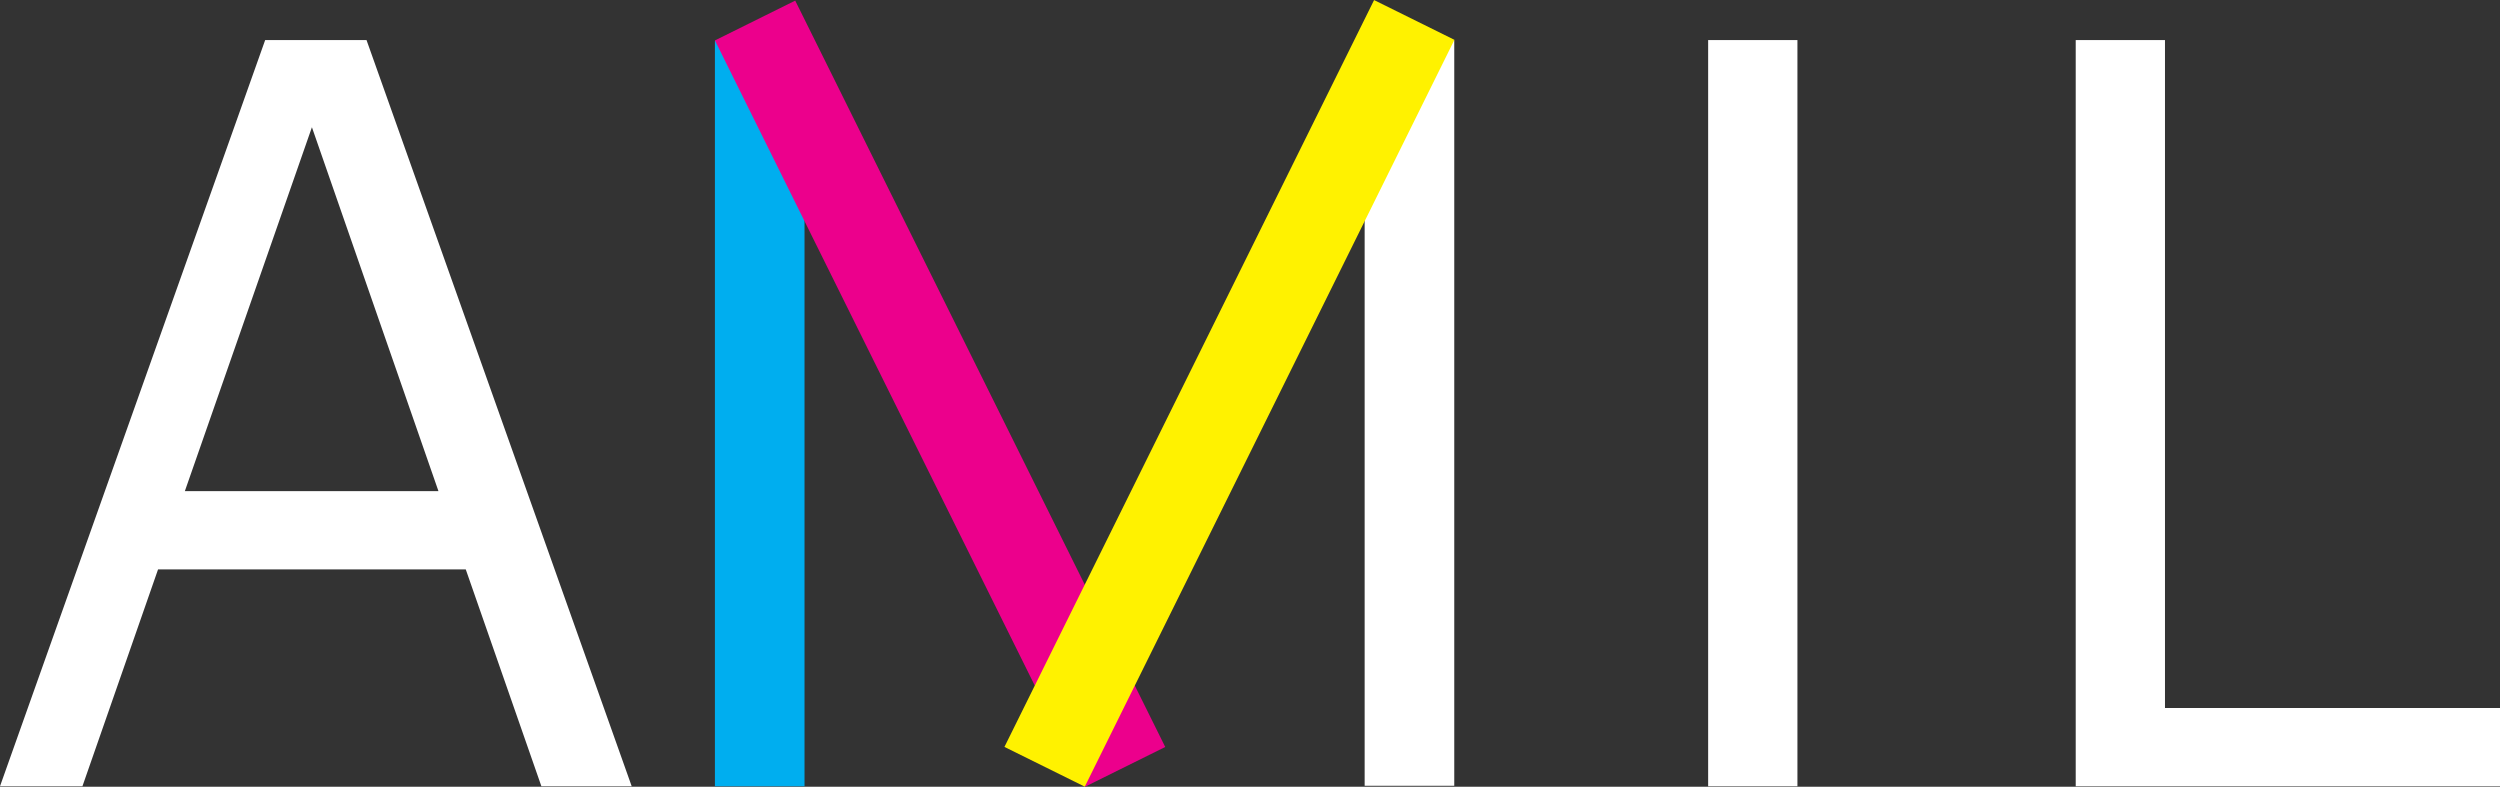
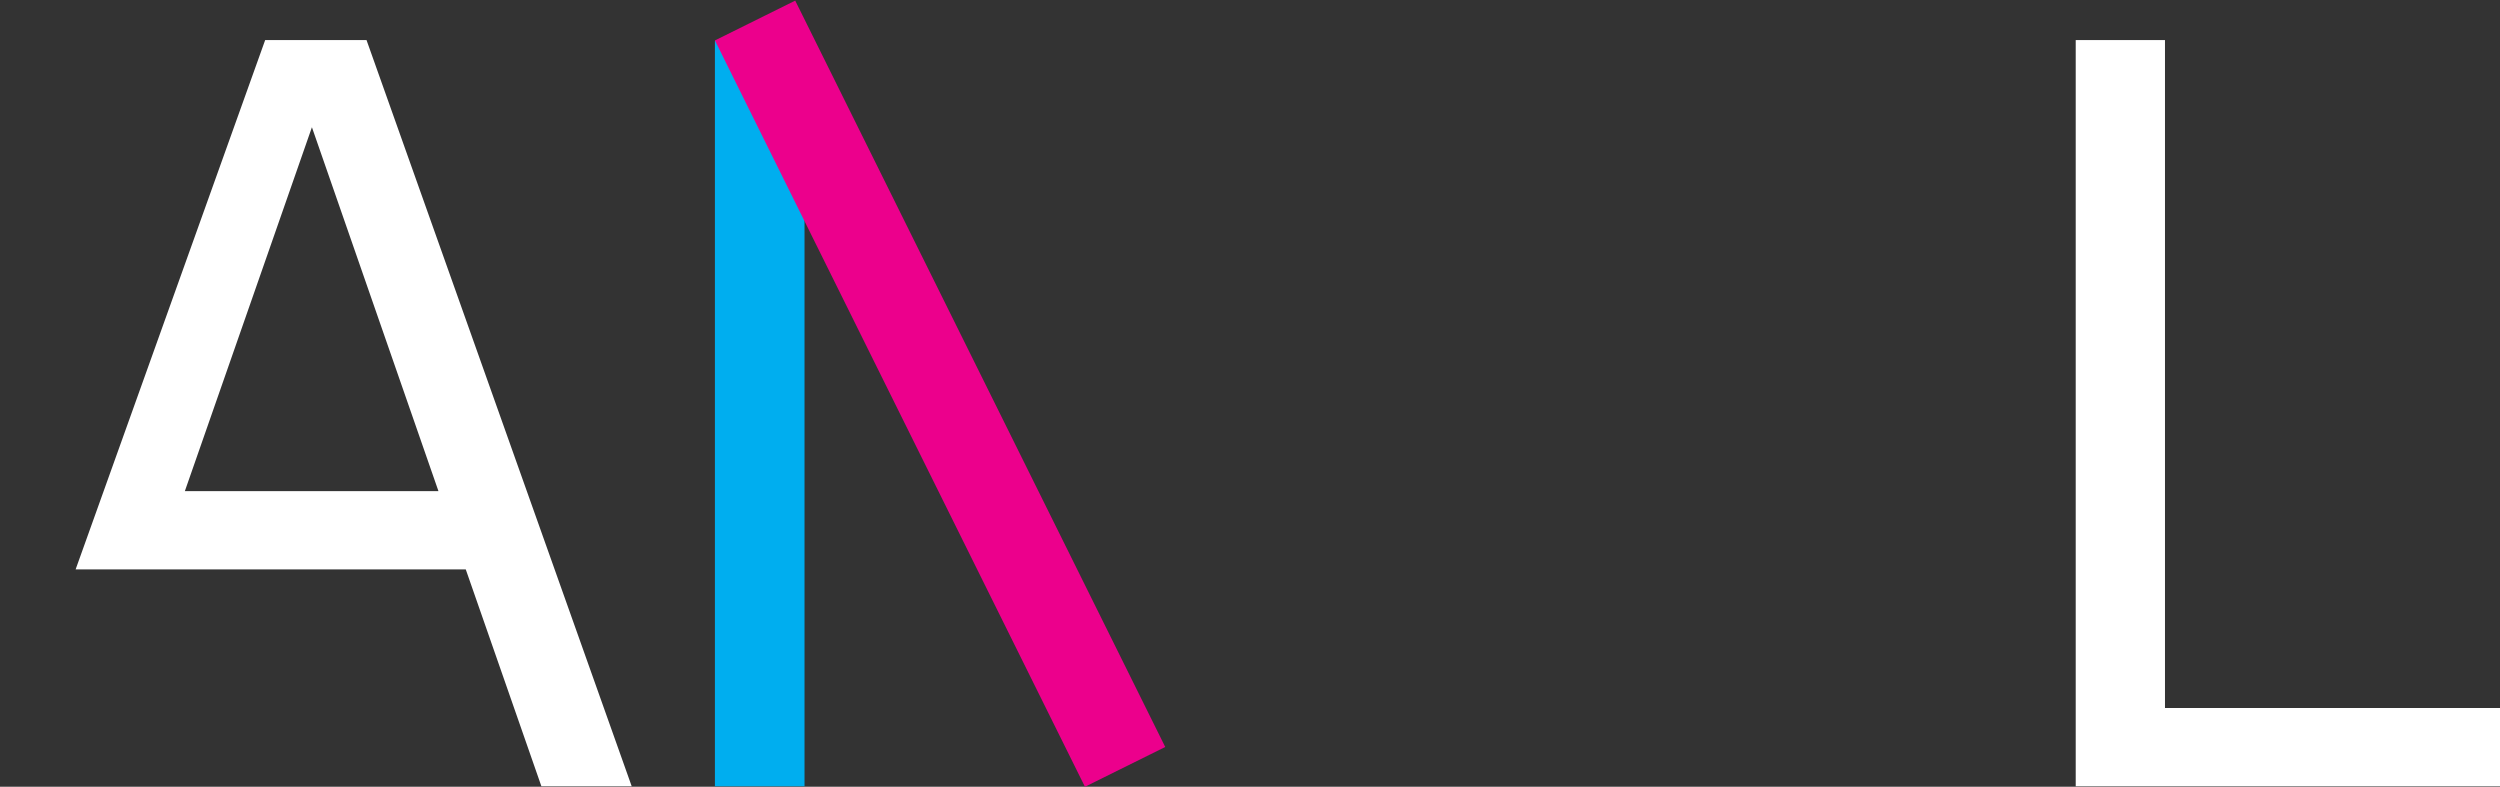
<svg xmlns="http://www.w3.org/2000/svg" viewBox="0 0 231.336 72.801">
  <rect x="0" y="0" width="231.336" height="72.801" fill="#333333" stroke="none" />
  <defs>
    <style>.cls-1{fill:none;}.cls-2{isolation:isolate;}.cls-3{mix-blend-mode:multiply;}.cls-4{clip-path:url(#clip-path);}.cls-5{fill:#fff;}.cls-6{fill:#00aeef;}.cls-7{fill:#ec008c;}.cls-8{fill:#fff200;}</style>
    <clipPath id="clip-path" transform="translate(0)">
      <rect class="cls-1" y="3.708" width="231.336" height="69.047" />
    </clipPath>
  </defs>
  <title>Logo AMIL-white</title>
  <g class="cls-2">
    <g id="Layer_1" data-name="Layer 1">
      <g class="cls-3">
        <g class="cls-4">
-           <path class="cls-5" d="M24.537,3.708h9.379l24.537,69.047h-8.357l-6.998-20.068h-28.472l-6.998,20.068h-7.628Zm4.326,8.066-11.758,33.673h23.467Z" transform="translate(0)" />
-           <rect class="cls-5" x="158.062" y="3.708" width="8.262" height="69.047" />
+           <path class="cls-5" d="M24.537,3.708h9.379l24.537,69.047h-8.357l-6.998-20.068h-28.472h-7.628Zm4.326,8.066-11.758,33.673h23.467Z" transform="translate(0)" />
          <polygon class="cls-5" points="192.075 3.708 200.335 3.708 200.335 65.516 231.336 65.516 231.336 72.755 192.075 72.755 192.075 3.708" />
        </g>
      </g>
      <rect class="cls-6" x="66.154" y="3.775" width="8.292" height="68.98" />
-       <rect class="cls-5" x="126.277" y="3.732" width="8.292" height="68.979" />
      <rect class="cls-7" x="82.844" y="-2.111" width="8.292" height="77.085" transform="translate(-7.13 42.43) rotate(-26.371)" />
-       <rect class="cls-8" x="75.209" y="32.253" width="77.11" height="8.294" transform="translate(30.677 122.212) rotate(-63.667)" />
    </g>
  </g>
</svg>